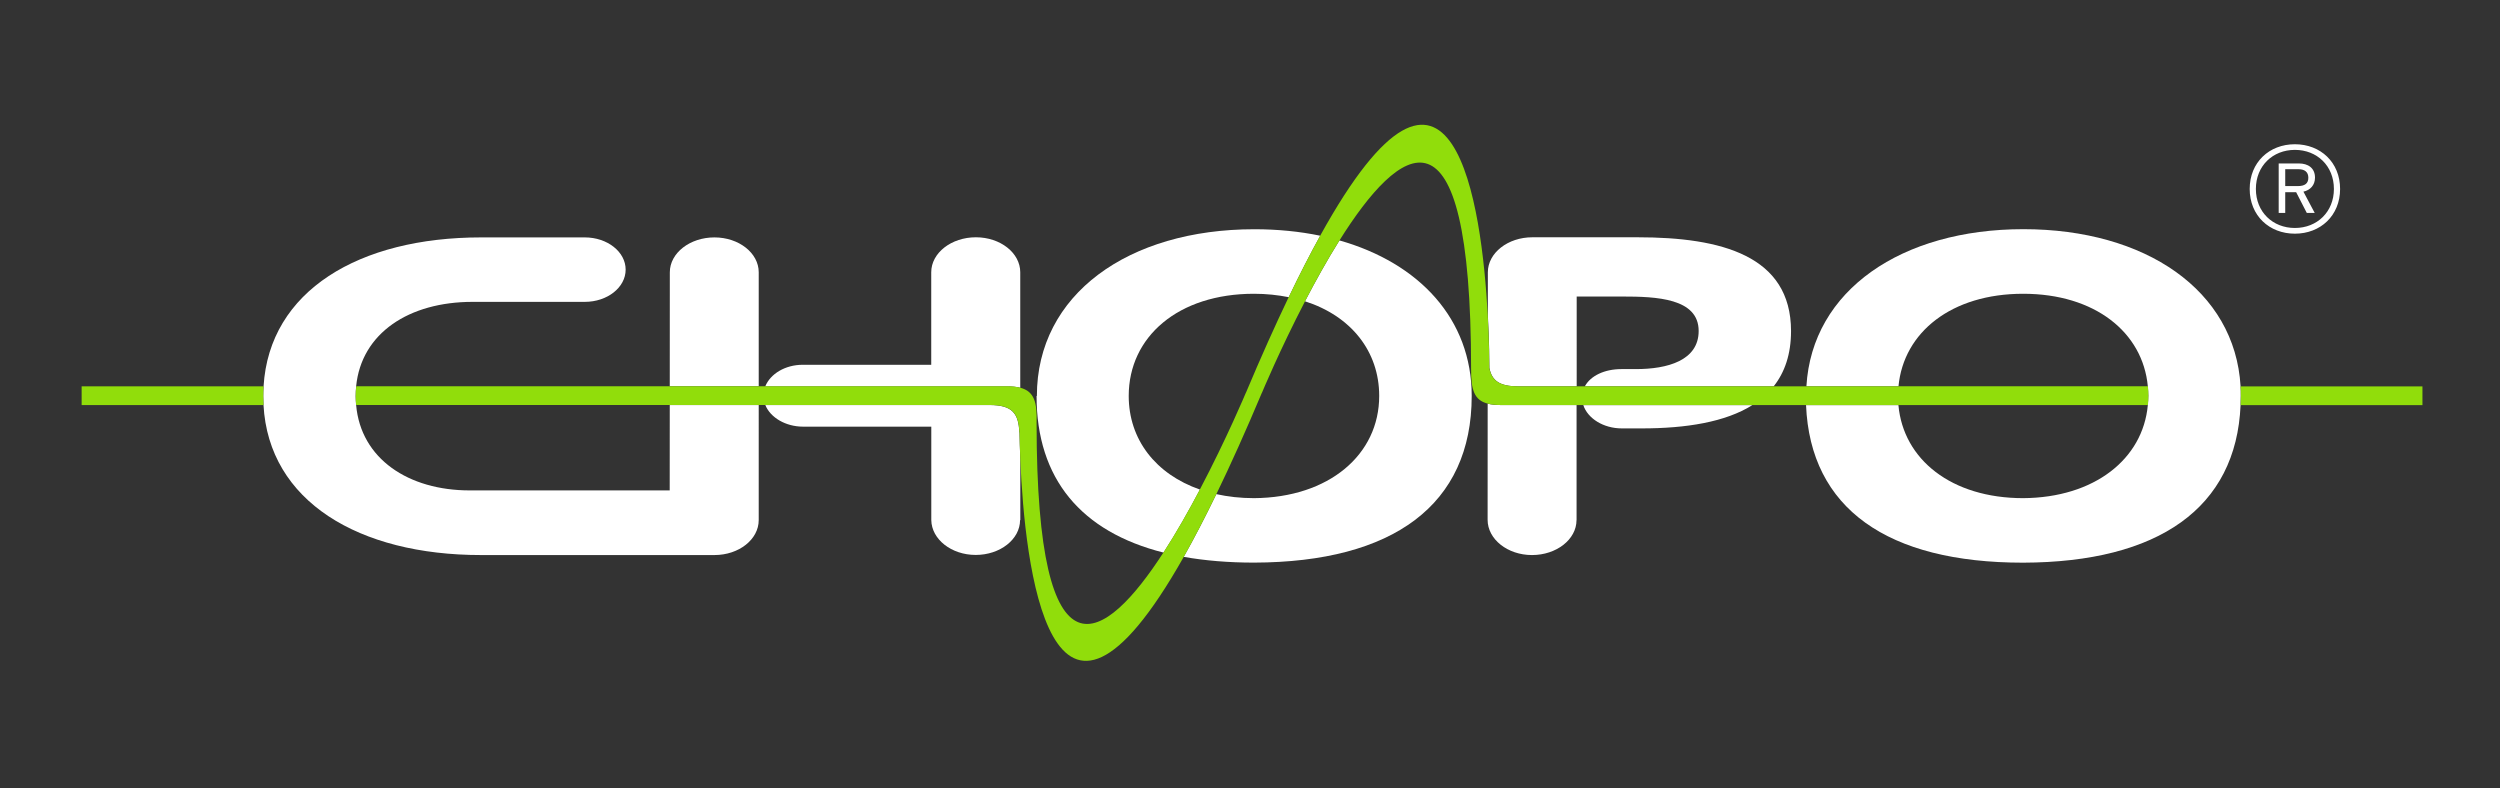
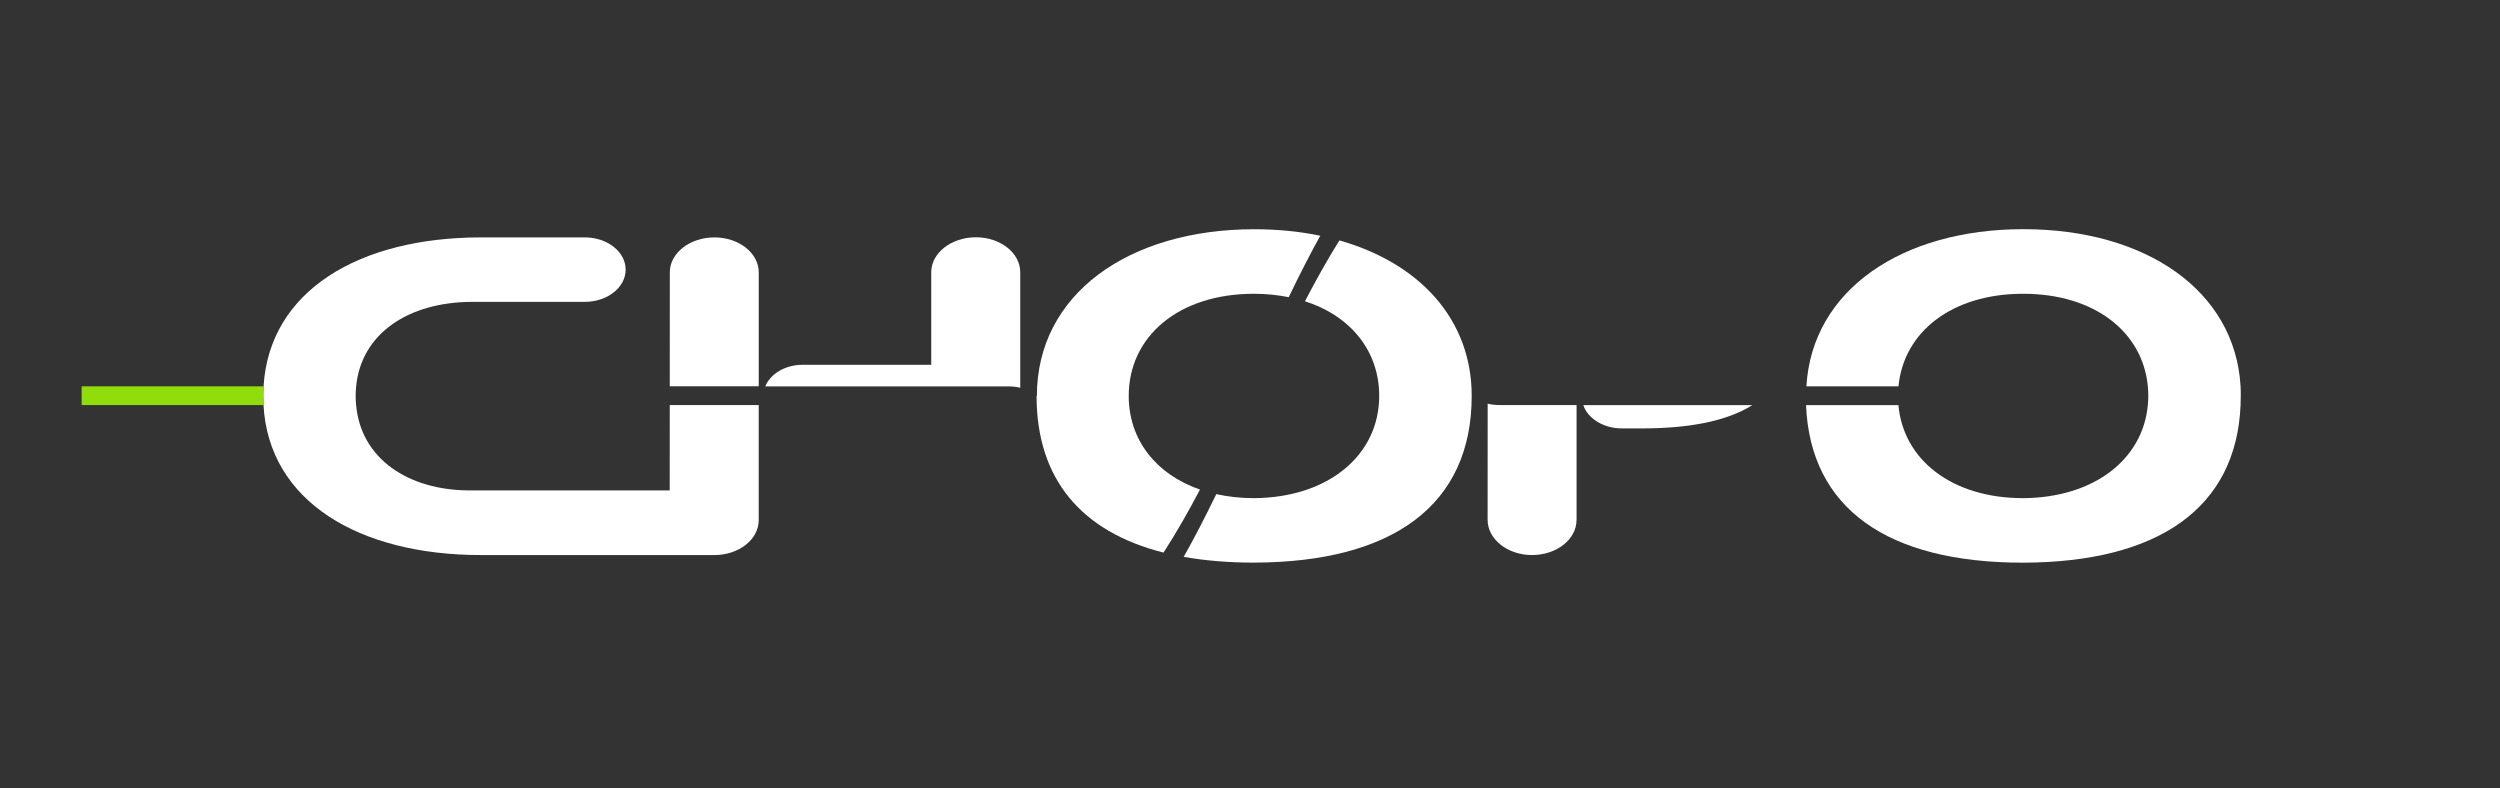
<svg xmlns="http://www.w3.org/2000/svg" version="1.1" id="Layer_1" x="0px" y="0px" viewBox="0 0 416.49 131.33" style="enable-background:new 0 0 416.49 131.33;" xml:space="preserve">
  <rect x="0" y="0" width="416.49" height="131.33" fill="#333333" stroke="none" />
  <style type="text/css">
	.st0{fill:none;}
	.st1{fill:#FFFFFF;}
	.st2{fill:#91DD0B;}
</style>
  <rect id="back" x="6.16" y="6.74" class="st0" width="404.84" height="117.4" />
  <g id="chopo_4_">
-     <path class="st1" d="M169.84,72.02h-0.03c-0.13-3.16-1.18-4.54-4.94-4.54H127.5c0.85,2.09,3.38,3.6,6.31,3.6h21.34v15.57   c0.05,3.19,3.34,5.8,7.4,5.8c4.07,0,7.38-2.6,7.39-5.8h0.04l0-10.07C169.9,74.78,169.86,73.22,169.84,72.02z" />
    <path class="st1" d="M169.97,64.6l0-19.24c0-3.22-3.31-5.83-7.39-5.83c-4.09,0-7.44,2.6-7.44,5.83v15.41h-21.41   c-2.92,0-5.39,1.51-6.24,3.6h40.25C168.64,64.36,169.36,64.44,169.97,64.6z" />
    <path class="st1" d="M111.57,81.7H78.25c-10.19,0-18.13-5.25-18.92-14.22h-0.01C59.28,67,59.25,66.51,59.25,66   c0-0.56,0.03-1.11,0.08-1.64h0c0.87-8.86,8.81-14.07,19.39-14.07h18.7c3.77,0,6.81-2.41,6.81-5.37c0-2.96-3.04-5.37-6.81-5.37   H80.14c-20.29,0-35.27,8.87-36.23,24.81c-0.03,0.54-0.05,1.09-0.05,1.64c0,0.5,0.02,0.99,0.04,1.48   c0.87,16.04,15.88,24.99,36.24,24.99h38.88c4.09,0,7.38-2.61,7.38-5.82V67.48h-14.82L111.57,81.7z" />
    <path class="st1" d="M119.02,39.55c-4.08,0-7.43,2.6-7.43,5.81l-0.01,18.99h14.82V45.36C126.4,42.15,123.09,39.55,119.02,39.55z" />
    <path class="st1" d="M270.2,71.37h3.28c7.46,0,13.97-1.06,18.46-3.88h-28.17C264.51,69.72,267.12,71.37,270.2,71.37z" />
-     <path class="st1" d="M272.83,39.53h-17.55c-4.08,0-7.41,2.61-7.41,5.83l0,7.11c0.24,4.45,0.26,7.86,0.26,8.84   c0.42,2.1,1.68,3.05,4.78,3.05h9.76V49.4h7.59c5.7,0,12.73,0.28,12.73,5.74c0,4.93-5.22,6.35-10.44,6.35h-2.44   c-2.76,0-5.12,1.09-6.08,2.87h31.46c1.85-2.34,2.89-5.36,2.89-9.22C298.36,42.59,286.78,39.53,272.83,39.53z" />
    <path class="st1" d="M247.84,67.25l-0.01,19.35c0,3.23,3.32,5.87,7.39,5.87c4.08,0,7.41-2.6,7.42-5.81h0.01V67.48h-12.64   C249.15,67.48,248.44,67.41,247.84,67.25z" />
    <path class="st1" d="M223.14,40.05c-2.04,3.26-3.99,6.78-5.74,10.14c7.69,2.46,12.37,8.35,12.37,15.77   c0,9.79-8.37,16.94-20.85,17.03c-2.25,0-4.35-0.24-6.29-0.67c-1.92,3.96-3.73,7.44-5.43,10.45c3.55,0.63,7.47,0.96,11.73,0.96   c0,0,0,0,0,0s0,0,0,0c23.14-0.07,36.25-9.61,36.25-27.77C245.18,53.15,236.45,43.83,223.14,40.05z" />
    <path class="st1" d="M188.04,65.96c0-9.86,8.25-17.02,20.87-17.02c2.05,0,3.98,0.21,5.79,0.57c1.85-3.86,3.6-7.26,5.25-10.24   c-3.42-0.71-7.1-1.08-10.98-1.08c-20.97,0-36.23,10.84-36.23,27.78h-0.05c0,13.8,7.43,22.62,21.15,26.09   c2.15-3.32,4.22-6.98,6.07-10.5C192.52,78.99,188.04,73.21,188.04,65.96z" />
    <path class="st1" d="M373.27,64.36c-0.93-16.02-15.88-26.18-36.18-26.18c-20.27,0-35.22,10.16-36.15,26.18h15.34   c0.85-9.02,8.85-15.42,20.77-15.42c11.93,0,19.93,6.4,20.77,15.42c0.05,0.53,0.08,1.06,0.08,1.6c0,0.52-0.04,1.02-0.08,1.53   c-0.82,9-8.92,15.42-20.76,15.5c-11.96,0-19.98-6.44-20.79-15.5h-15.39c0.71,17.23,13.56,26.25,36.17,26.25   c22.5-0.07,35.5-9.08,36.22-26.25c0.02-0.5,0.03-1.01,0.03-1.53C373.31,65.42,373.3,64.88,373.27,64.36z" />
-     <path class="st1" d="M382.32,38.93c-4.27,0-7.53-3.01-7.53-7.45c0-4.44,3.26-7.45,7.53-7.45c4.27,0,7.53,3.01,7.53,7.45   C389.85,35.92,386.59,38.93,382.32,38.93L382.32,38.93z M382.32,24.97c-3.69,0-6.5,2.67-6.5,6.51c0,3.84,2.81,6.5,6.5,6.5   c3.69,0,6.5-2.67,6.5-6.5C388.82,27.63,386.01,24.97,382.32,24.97L382.32,24.97z M383.74,31.93l1.88,3.54h-1.32l-1.77-3.45h-1.82   v3.45h-1.09v-8.24h3.37c1.5,0,2.68,0.74,2.68,2.37C385.66,30.83,384.91,31.67,383.74,31.93L383.74,31.93z M382.92,28.19h-2.21V31   h2.11c1.17,0,1.74-0.45,1.74-1.39C384.56,28.67,383.97,28.19,382.92,28.19L382.92,28.19z" />
  </g>
  <g id="itinerancia_2_">
-     <path class="st2" d="M316.27,64.36h-15.34h-5.46h-31.46h-1.36h-9.76c-3.1,0-4.36-0.95-4.78-3.05c0-0.98-0.02-4.38-0.26-8.84   c-0.98-18.09-5.67-53.44-27.91-13.21c-1.65,2.99-3.4,6.39-5.25,10.24c-2.22,4.63-4.59,9.91-7.12,15.92h-0.01   c0,0-3.2,7.65-7.67,16.13c-1.85,3.52-3.92,7.18-6.07,10.5c-9.75,15.07-21.13,23.06-21.13-21.57c0.1-3.41-0.35-5.27-2.73-5.89   c-0.61-0.16-1.34-0.24-2.22-0.24H127.5h-1.1h-14.82H59.34h0c-0.05,0.54-0.08,1.08-0.08,1.64c0,0.51,0.03,1,0.07,1.48h0.01h52.25   h14.82h1.1h37.37c3.77,0,4.81,1.38,4.94,4.54h0.03c0.02,1.2,0.06,2.76,0.13,4.56c0.72,17.11,4.76,56,27.23,16.2   c1.7-3.02,3.51-6.49,5.43-10.45c2.36-4.86,4.88-10.46,7.59-16.9h0.01c0,0,2.97-7.13,7.18-15.24c1.74-3.36,3.69-6.88,5.74-10.14   c9.91-15.81,21.92-25.3,21.92,21.46c0,3.33,0.43,5.15,2.79,5.75c0.59,0.15,1.31,0.23,2.17,0.23h12.64h1.11h28.17h8.94h15.39h41.55   c0.05-0.5,0.08-1.01,0.08-1.53c0-0.54-0.03-1.07-0.08-1.6H316.27z" />
-     <path class="st2" d="M373.27,64.36c0.03,0.53,0.05,1.06,0.05,1.6c0,0.52-0.01,1.02-0.03,1.53h30.28v-3.12H373.27z" />
    <path class="st2" d="M13.6,64.36v3.12H43.9C43.88,67,43.86,66.5,43.86,66c0-0.56,0.02-1.1,0.05-1.64H13.6z" />
  </g>
</svg>